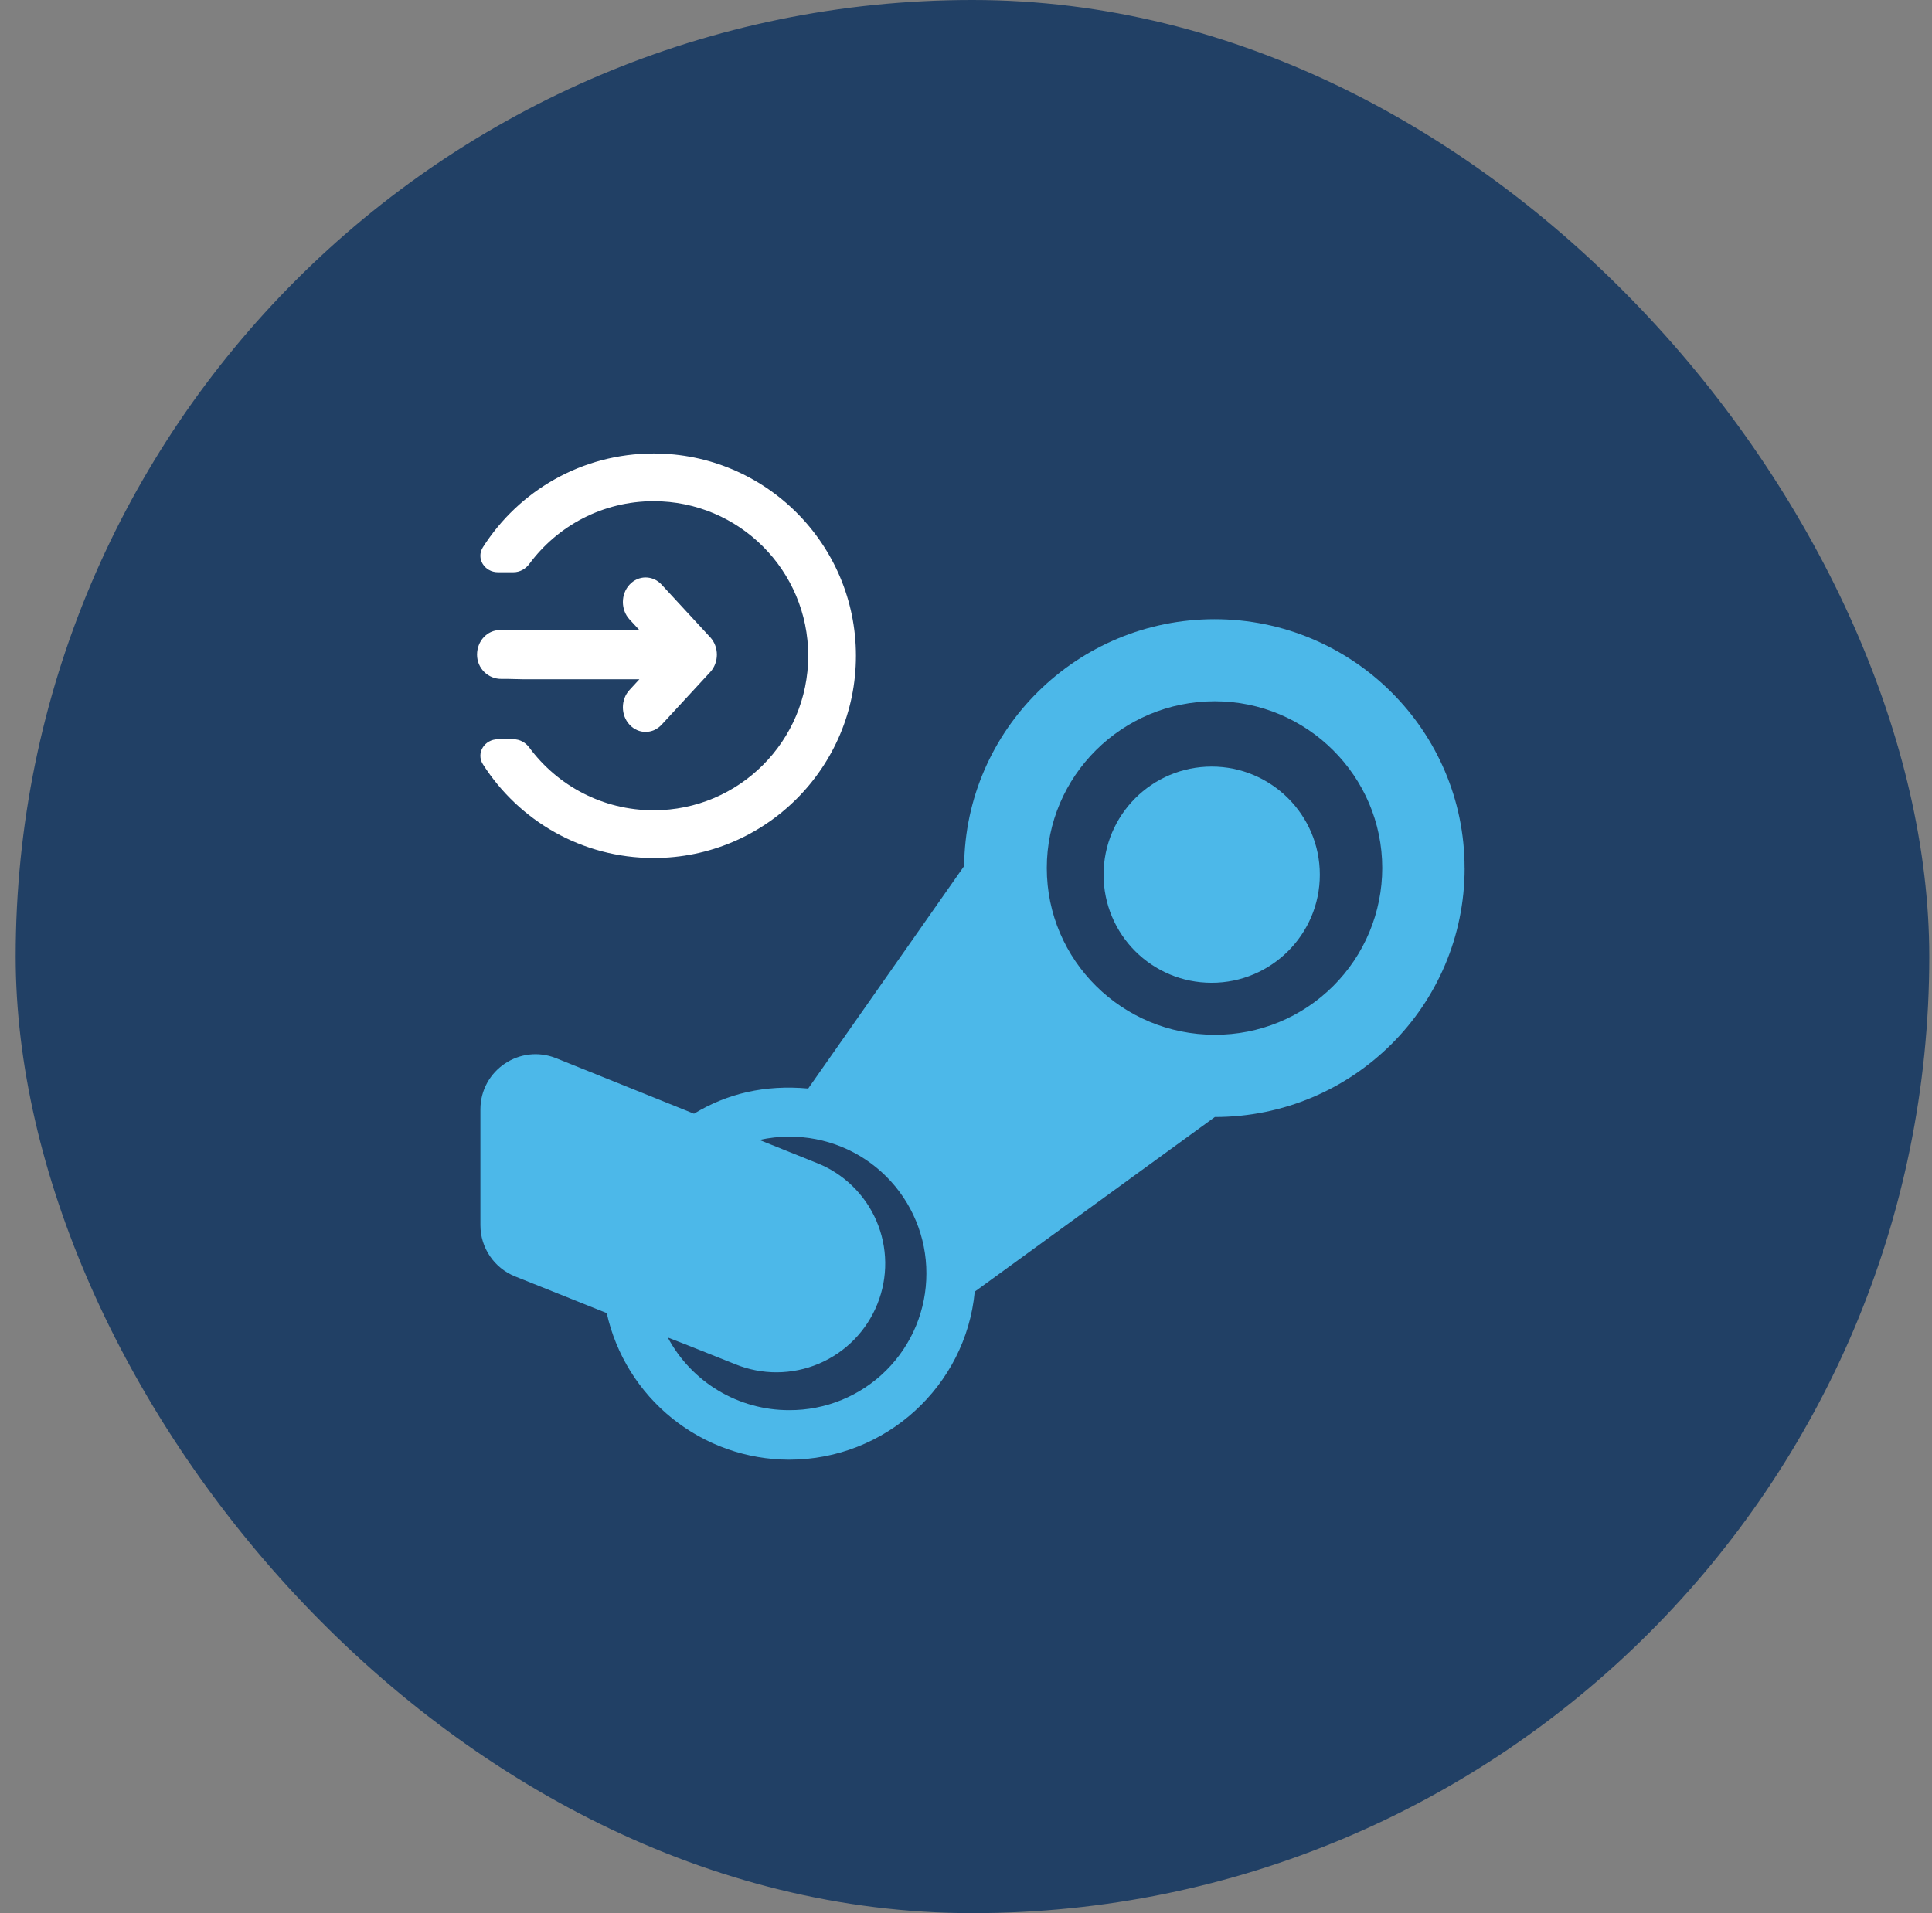
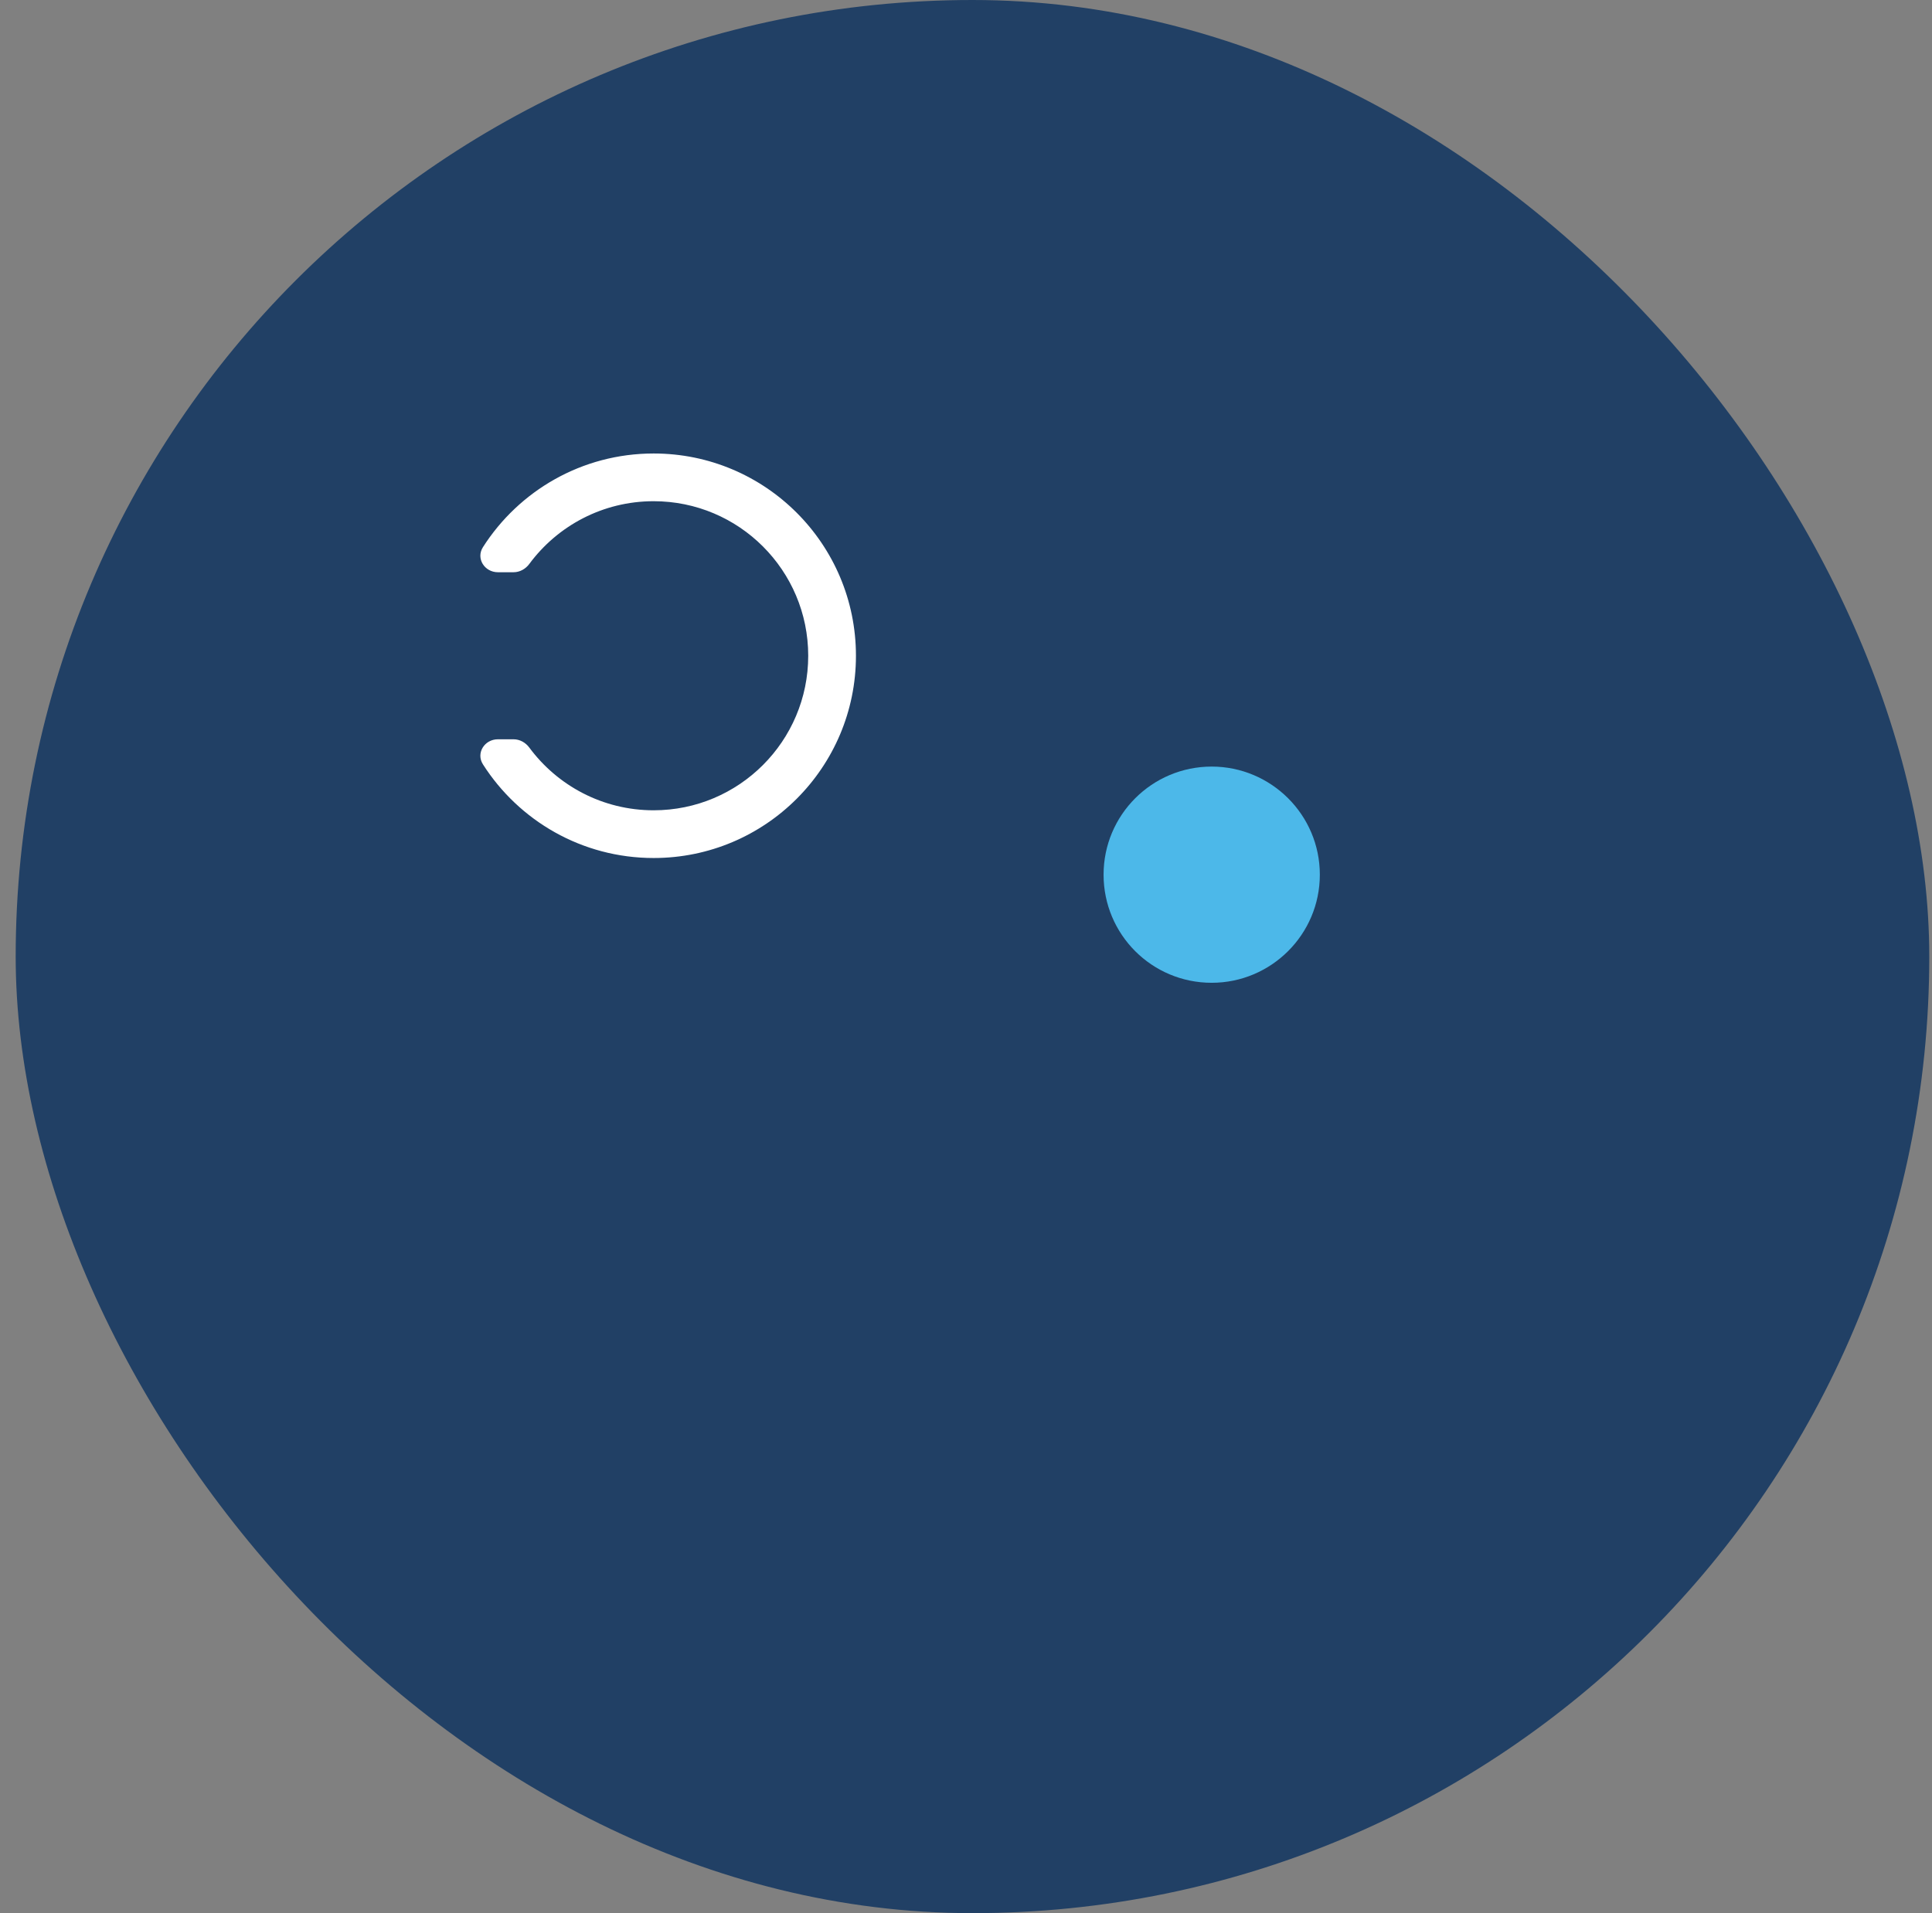
<svg xmlns="http://www.w3.org/2000/svg" width="105" height="104" viewBox="0 0 105 104" fill="none">
  <rect x="0" y="0" width="105" height="104" fill="#808080" stroke="none" />
  <rect x="0.852" width="104" height="104" rx="52" fill="#214065" />
-   <path d="M66.011 33.66C58.547 33.66 52.458 39.669 52.4 47.077L43.924 59.173C41.559 58.959 39.52 59.447 37.717 60.541L30.23 57.527C28.258 56.733 26.109 58.184 26.109 60.309V66.601C26.109 67.828 26.856 68.93 27.994 69.386L32.974 71.38C33.475 73.636 34.73 75.655 36.532 77.103C38.333 78.552 40.574 79.344 42.885 79.35C48.141 79.35 52.496 75.331 52.975 70.214L66.024 60.722C73.51 60.722 79.6 54.679 79.6 47.187L79.597 47.184C79.597 39.727 73.508 33.66 66.011 33.66ZM42.885 76.657C41.532 76.659 40.203 76.292 39.042 75.596C37.88 74.9 36.93 73.902 36.293 72.708C37.51 73.171 38.74 73.682 39.959 74.159C40.681 74.454 41.454 74.604 42.233 74.599C43.013 74.594 43.784 74.435 44.502 74.131C45.22 73.827 45.871 73.384 46.417 72.827C46.963 72.27 47.394 71.611 47.684 70.887C47.974 70.167 48.119 69.396 48.11 68.619C48.1 67.843 47.938 67.076 47.63 66.362C47.323 65.649 46.877 65.004 46.319 64.464C45.761 63.923 45.102 63.499 44.379 63.216L41.274 61.968C41.811 61.847 42.348 61.789 42.885 61.789C43.864 61.784 44.835 61.972 45.741 62.343C46.647 62.714 47.47 63.261 48.164 63.952C48.857 64.643 49.407 65.464 49.782 66.369C50.157 67.273 50.349 68.243 50.347 69.222C50.349 70.201 50.157 71.171 49.783 72.076C49.408 72.981 48.858 73.802 48.164 74.494C47.471 75.185 46.647 75.732 45.741 76.103C44.835 76.475 43.864 76.663 42.885 76.657ZM66.024 56.251C60.985 56.251 56.891 52.206 56.891 47.187C56.891 42.19 60.974 38.122 66.024 38.122C71.028 38.122 75.122 42.19 75.122 47.187C75.121 48.379 74.885 49.56 74.427 50.662C73.969 51.764 73.298 52.764 72.453 53.606C71.608 54.448 70.605 55.115 69.502 55.569C68.399 56.023 67.217 56.254 66.024 56.251Z" fill="#4CB8E9" />
  <path d="M65.853 41.672C62.606 41.672 59.977 44.302 59.977 47.548C59.977 50.795 62.597 53.425 65.853 53.425C69.08 53.425 71.73 50.804 71.73 47.548C71.73 44.293 69.08 41.672 65.853 41.672Z" fill="#4CB8E9" />
  <path fill-rule="evenodd" clip-rule="evenodd" d="M26.247 29.744C25.856 30.357 26.333 31.107 27.06 31.107H27.909C28.249 31.107 28.563 30.931 28.765 30.658C30.295 28.588 32.753 27.246 35.524 27.246C40.164 27.246 43.925 31.007 43.925 35.647C43.925 40.287 40.164 44.048 35.524 44.048C32.753 44.048 30.295 42.706 28.765 40.637C28.563 40.363 28.249 40.188 27.909 40.188H27.06C26.333 40.188 25.856 40.938 26.247 41.551C28.199 44.612 31.625 46.642 35.524 46.642C41.597 46.642 46.519 41.72 46.519 35.647C46.519 29.575 41.597 24.652 35.524 24.652C31.625 24.652 28.199 26.683 26.247 29.744Z" fill="white" />
-   <path d="M35.958 39.396C35.476 39.918 34.695 39.918 34.214 39.396C33.732 38.874 33.732 38.029 34.214 37.507L34.75 36.925H28.393C27.697 36.907 27.447 36.904 27.262 36.907C26.524 36.919 25.926 36.327 25.926 35.589C25.926 34.851 26.479 34.253 27.16 34.253H34.75L34.214 33.672C33.732 33.15 33.732 32.304 34.214 31.782C34.695 31.26 35.476 31.26 35.958 31.782L38.6 34.644C39.081 35.166 39.081 36.012 38.6 36.534L35.958 39.396Z" fill="white" />
</svg>